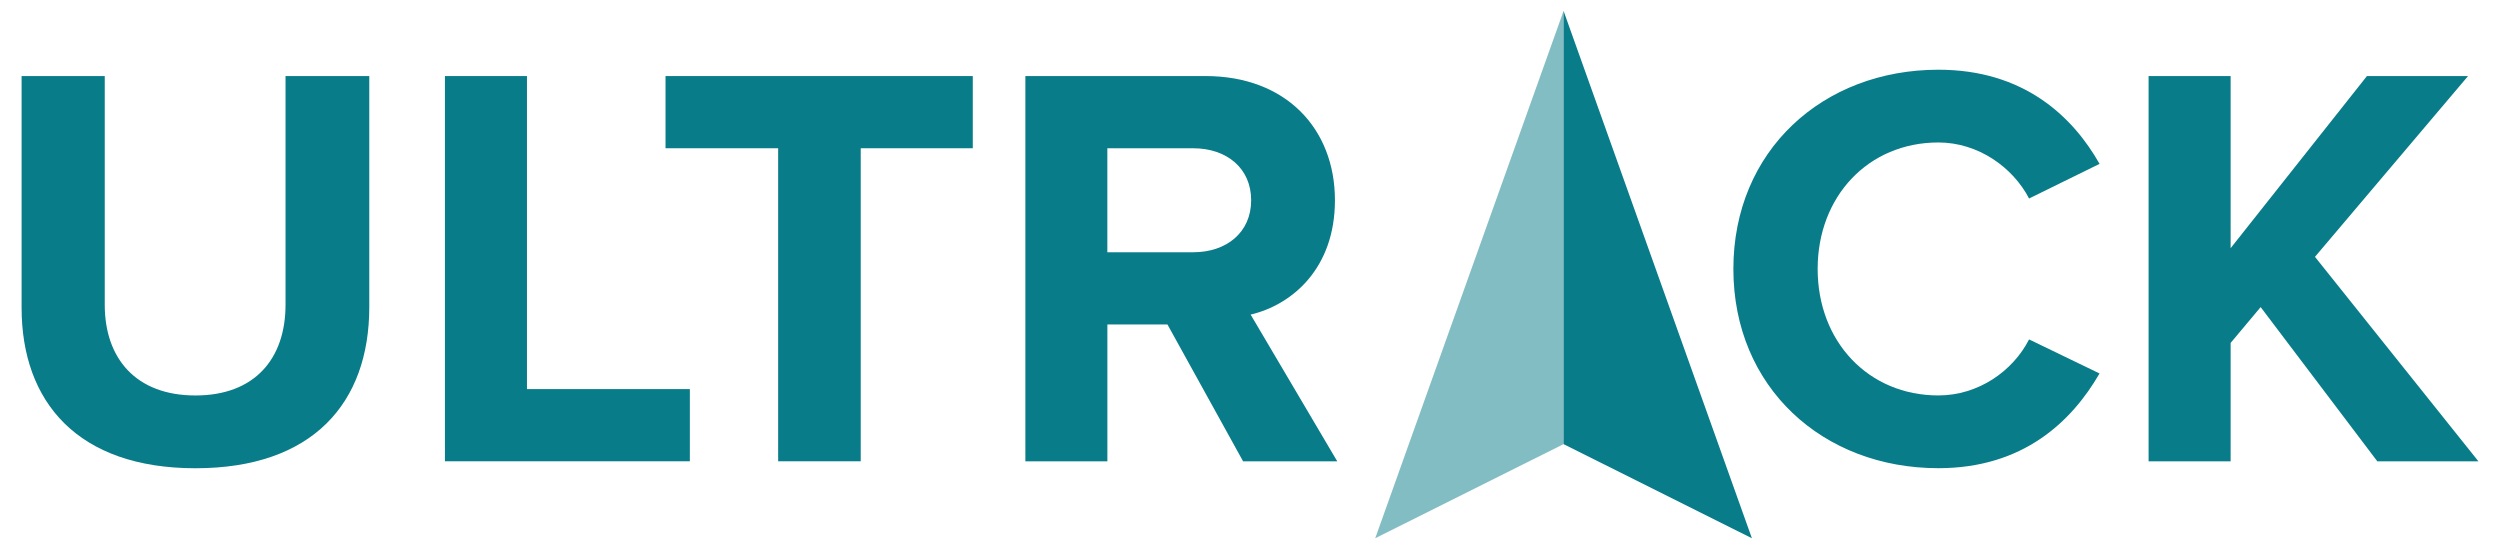
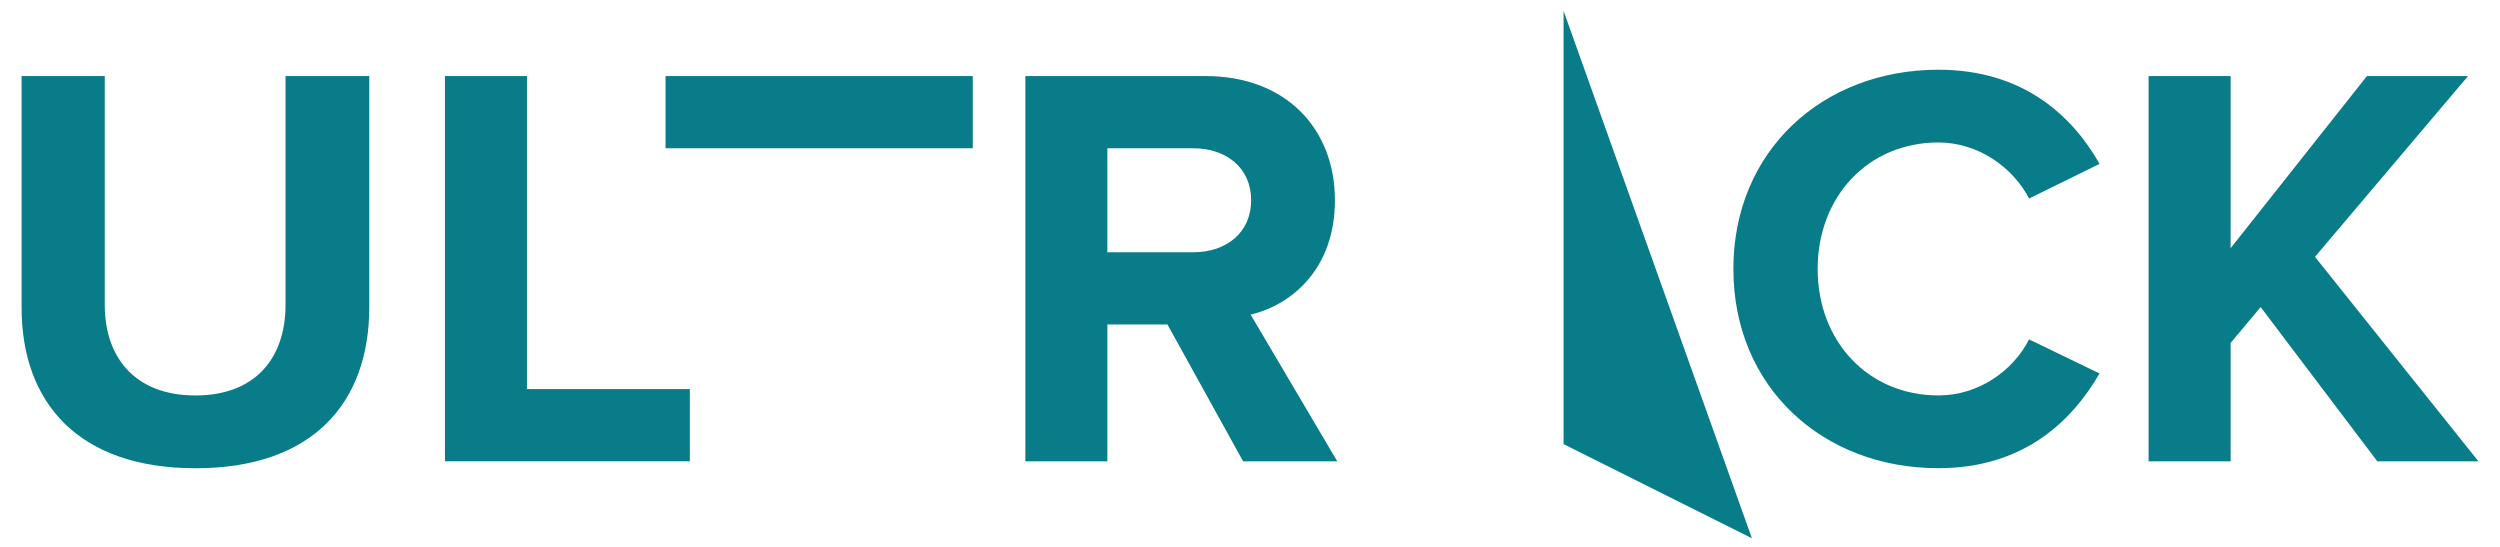
<svg xmlns="http://www.w3.org/2000/svg" version="1.1" id="Layer_1" x="0px" y="0px" viewBox="0 0 800 175" style="enable-background:new 0 0 800 175;" xml:space="preserve">
  <style type="text/css">
	.st0{fill:#087C89;}
	.st1{opacity:0.5;}
</style>
  <g>
    <g>
      <g>
        <path class="st0" d="M6.91,98.45V24.34h26.61v73.19c0,17.19,9.98,29.02,29.02,29.02s28.83-11.83,28.83-29.02V24.34h26.8v73.93     c0,30.68-18.11,51.57-55.63,51.57S6.91,128.76,6.91,98.45z" />
        <path class="st0" d="M142.38,147.62V24.34h26.25v100.17h52.12v23.1H142.38z" />
-         <path class="st0" d="M249.01,147.62V47.44h-36.04v-23.1h98.32v23.1h-35.86v100.17H249.01z" />
+         <path class="st0" d="M249.01,147.62V47.44h-36.04v-23.1h98.32v23.1h-35.86H249.01z" />
        <path class="st0" d="M397.79,147.62l-24.21-43.8h-19.22v43.8h-26.24V24.34h57.66c25.69,0,41.4,16.82,41.4,39.74     c0,21.81-13.68,33.45-26.98,36.59l27.72,46.95H397.79z M400.37,64.08c0-10.35-7.95-16.63-18.48-16.63h-27.54v33.27h27.54     C392.43,80.71,400.37,74.43,400.37,64.08z" />
        <path class="st0" d="M554.68,86.07c0-37.89,28.65-63.76,65.61-63.76c27.17,0,42.88,14.79,51.57,30.13L649.3,63.52     c-5.18-9.98-16.27-17.93-29.02-17.93c-22.36,0-38.63,17.19-38.63,40.47c0,23.29,16.27,40.48,38.63,40.48     c12.75,0,23.84-7.76,29.02-17.93l22.55,10.9c-8.87,15.34-24.4,30.31-51.57,30.31C583.32,149.83,554.68,123.96,554.68,86.07z" />
        <path class="st0" d="M760.74,147.62l-37.33-49.35l-9.61,11.46v37.89h-26.25V24.34h26.25v55.08l43.62-55.08h32.35l-48.98,57.85     l52.3,65.43H760.74z" />
      </g>
      <g>
        <path class="st0" d="M501.62,2.76" />
-         <path class="st0" d="M501.62,140.61" />
      </g>
    </g>
    <g>
      <g>
        <polygon class="st0" points="560.61,172.24 500.34,142.12 500.34,3.49    " />
      </g>
    </g>
    <g class="st1">
      <g>
-         <polygon class="st0" points="440.07,172.24 500.34,142.12 500.34,3.49    " />
-       </g>
+         </g>
    </g>
  </g>
</svg>